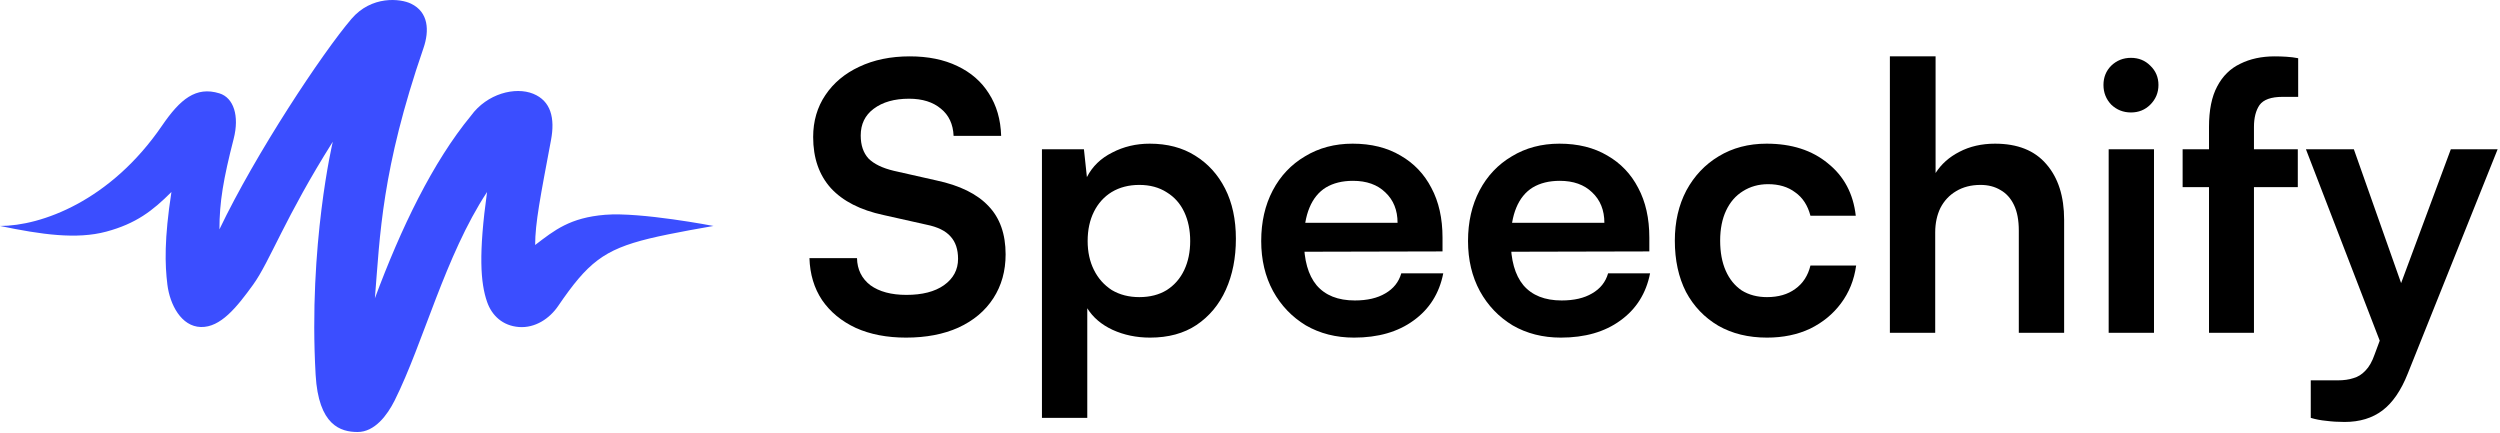
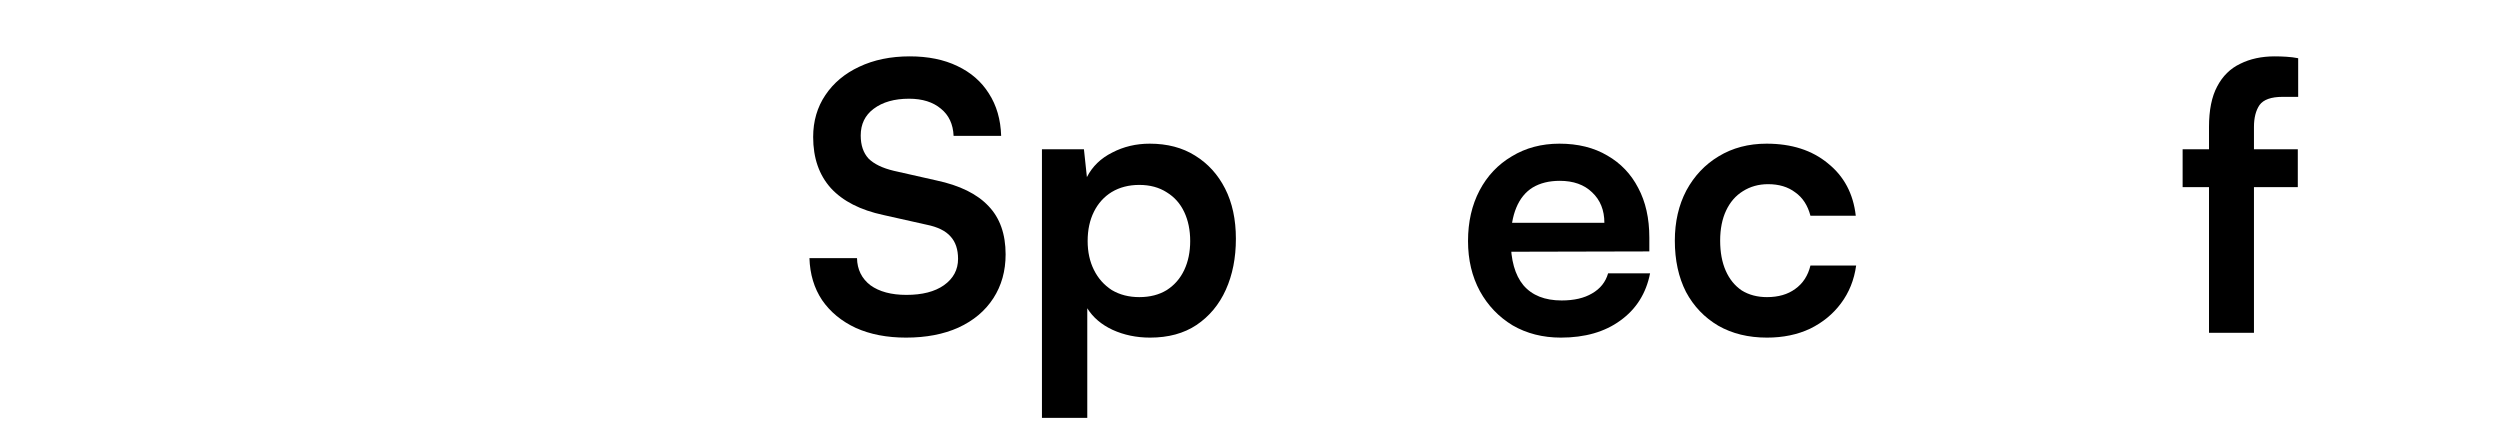
<svg xmlns="http://www.w3.org/2000/svg" width="826" height="143" viewBox="0 0 826 143" fill="none">
-   <path fill-rule="evenodd" clip-rule="evenodd" d="M53.528 41.528C59.521 32.77 64.719 28.44 72.499 30.845C77.208 32.301 79.141 38.312 77.208 45.853C73.809 59.114 72.499 66.726 72.499 75.786C84.452 50.733 106.548 17.436 116.124 6.237C122.742 -1.504 132.23 -0.517 135.801 1.21C141.605 4.015 141.911 10.098 139.908 15.916C126.05 56.165 125.567 77.661 123.866 98.545C132.478 75.384 142.95 53.597 155.596 38.253C160.923 30.893 170.261 28.583 176.16 30.974C182.058 33.365 183.402 39.084 182.058 46.252C178.552 64.944 176.813 73.704 176.813 80.945C183.217 76.046 188.317 71.908 199.977 70.962C211.637 70.016 235.733 74.658 235.733 74.658C235.733 74.658 221.822 77.021 214.475 78.823C199.413 82.516 194.153 86.836 184.402 101.116C181.569 105.265 176.813 108.451 171.453 108.046C166.094 107.641 162.495 104.269 160.923 99.716C158.738 93.388 158.088 83.922 160.923 63.437C147.032 84.572 139.908 113.28 130.39 132.319C127.956 137.187 123.8 142.733 118.168 142.733C112.535 142.733 105.231 140.549 104.282 123.814C101.853 80.945 109.952 46.832 109.952 46.832C94.178 71.842 89.14 86.421 83.654 94.023C78.167 101.625 72.843 108.208 66.367 108.046C59.891 107.883 56.121 100.643 55.302 94.023C54.483 87.403 54.247 78.947 56.64 63.437C50.41 69.668 44.931 73.887 35.12 76.529C25.309 79.171 13.594 77.49 0 74.658C13.594 74.658 36.47 66.456 53.528 41.528Z" fill="#3B4EFF" />
-   <path d="M777.713 49.312L797.477 105.289L789.375 120.633L761.878 49.312H777.713ZM763.474 138.065V125.666H772.435C774.399 125.666 776.118 125.421 777.591 124.93C779.064 124.521 780.373 123.702 781.519 122.475C782.746 121.247 783.769 119.447 784.588 117.073L809.753 49.312H825.22L795.513 123.457C793.303 129.022 790.521 133.073 787.166 135.61C783.81 138.147 779.637 139.415 774.644 139.415C772.517 139.415 770.512 139.292 768.629 139.047C766.829 138.883 765.11 138.556 763.474 138.065Z" fill="black" />
  <path d="M721.139 49.311H759.194V61.832H721.139V49.311ZM759.317 19.236V32.002C758.498 32.002 757.639 32.002 756.739 32.002C755.92 32.002 755.061 32.002 754.161 32.002C750.396 32.002 747.859 32.903 746.55 34.703C745.322 36.504 744.709 38.918 744.709 41.946V109.953H729.855V41.946C729.855 36.381 730.755 31.921 732.556 28.565C734.356 25.128 736.893 22.632 740.167 21.077C743.44 19.44 747.246 18.622 751.583 18.622C752.81 18.622 754.079 18.663 755.388 18.745C756.78 18.827 758.089 18.99 759.317 19.236Z" fill="black" />
-   <path d="M696.704 109.952V49.31H711.68V109.952H696.704ZM704.07 37.157C701.533 37.157 699.364 36.298 697.564 34.58C695.845 32.779 694.986 30.61 694.986 28.073C694.986 25.537 695.845 23.409 697.564 21.69C699.364 19.972 701.533 19.112 704.07 19.112C706.607 19.112 708.734 19.972 710.453 21.69C712.253 23.409 713.154 25.537 713.154 28.073C713.154 30.61 712.253 32.779 710.453 34.58C708.734 36.298 706.607 37.157 704.07 37.157Z" fill="black" />
-   <path d="M639.393 109.953H624.417V18.622H639.516V57.167C641.398 54.221 644.017 51.889 647.372 50.17C650.809 48.37 654.738 47.47 659.157 47.47C666.604 47.47 672.251 49.72 676.097 54.221C680.025 58.722 681.99 64.86 681.99 72.635V109.953H667.013V76.195C667.013 72.757 666.481 69.934 665.417 67.725C664.354 65.515 662.88 63.878 660.998 62.814C659.116 61.669 656.906 61.096 654.369 61.096C651.26 61.096 648.559 61.791 646.267 63.183C644.058 64.492 642.339 66.333 641.112 68.707C639.966 71.08 639.393 73.781 639.393 76.808V109.953Z" fill="black" />
  <path d="M553.365 79.509C553.365 73.289 554.634 67.765 557.171 62.937C559.789 58.108 563.349 54.344 567.85 51.643C572.433 48.861 577.712 47.469 583.686 47.469C591.952 47.469 598.703 49.638 603.941 53.975C609.26 58.231 612.329 64 613.147 71.284H598.171C597.271 67.847 595.593 65.269 593.138 63.55C590.765 61.75 587.778 60.85 584.177 60.85C581.067 60.85 578.285 61.627 575.83 63.182C573.456 64.655 571.615 66.783 570.306 69.565C568.996 72.348 568.341 75.662 568.341 79.509C568.341 83.355 568.955 86.669 570.183 89.452C571.41 92.234 573.17 94.403 575.461 95.958C577.835 97.431 580.617 98.168 583.809 98.168C587.573 98.168 590.683 97.267 593.138 95.467C595.675 93.666 597.353 91.089 598.171 87.733H613.27C612.616 92.48 610.938 96.653 608.237 100.254C605.618 103.773 602.222 106.556 598.048 108.602C593.875 110.566 589.128 111.548 583.809 111.548C577.671 111.548 572.311 110.239 567.728 107.62C563.145 104.919 559.585 101.196 557.048 96.449C554.593 91.621 553.365 85.974 553.365 79.509Z" fill="black" />
  <path d="M515.724 111.548C509.75 111.548 504.43 110.198 499.766 107.497C495.183 104.715 491.582 100.95 488.963 96.203C486.344 91.375 485.035 85.851 485.035 79.631C485.035 73.33 486.303 67.765 488.84 62.937C491.377 58.108 494.937 54.344 499.52 51.643C504.103 48.861 509.341 47.469 515.233 47.469C521.371 47.469 526.649 48.779 531.068 51.397C535.488 53.934 538.884 57.494 541.257 62.077C543.712 66.66 544.94 72.143 544.94 78.526V83.069L492.891 83.191L493.137 73.616H530.086C530.086 69.443 528.736 66.087 526.035 63.55C523.417 61.013 519.857 59.745 515.356 59.745C511.837 59.745 508.85 60.481 506.394 61.955C504.021 63.428 502.221 65.637 500.993 68.583C499.766 71.529 499.152 75.13 499.152 79.386C499.152 85.933 500.543 90.884 503.326 94.239C506.19 97.595 510.404 99.272 515.969 99.272C520.061 99.272 523.417 98.495 526.035 96.94C528.736 95.385 530.496 93.175 531.314 90.311H545.185C543.876 96.94 540.602 102.137 535.365 105.901C530.209 109.666 523.662 111.548 515.724 111.548Z" fill="black" />
-   <path d="M447.393 111.548C441.418 111.548 436.099 110.198 431.434 107.497C426.851 104.715 423.251 100.95 420.632 96.203C418.013 91.375 416.704 85.851 416.704 79.631C416.704 73.33 417.972 67.765 420.509 62.937C423.046 58.108 426.606 54.344 431.189 51.643C435.772 48.861 441.009 47.469 446.902 47.469C453.039 47.469 458.318 48.779 462.737 51.397C467.156 53.934 470.553 57.494 472.926 62.077C475.381 66.66 476.609 72.143 476.609 78.526V83.069L424.56 83.191L424.805 73.616H461.755C461.755 69.443 460.405 66.087 457.704 63.55C455.085 61.013 451.525 59.745 447.024 59.745C443.505 59.745 440.518 60.481 438.063 61.955C435.69 63.428 433.889 65.637 432.662 68.583C431.434 71.529 430.82 75.13 430.82 79.386C430.82 85.933 432.212 90.884 434.994 94.239C437.859 97.595 442.073 99.272 447.638 99.272C451.73 99.272 455.085 98.495 457.704 96.94C460.405 95.385 462.164 93.175 462.983 90.311H476.854C475.545 96.94 472.271 102.137 467.034 105.901C461.878 109.666 455.331 111.548 447.393 111.548Z" fill="black" />
  <path d="M344.26 138.063V49.311H358.131L359.113 58.517C360.914 54.998 363.696 52.298 367.46 50.415C371.225 48.451 375.358 47.469 379.859 47.469C385.669 47.469 390.661 48.779 394.835 51.397C399.091 54.016 402.405 57.658 404.778 62.323C407.152 66.987 408.338 72.511 408.338 78.895C408.338 85.196 407.233 90.802 405.024 95.712C402.814 100.623 399.582 104.51 395.326 107.374C391.152 110.157 386.038 111.548 379.982 111.548C375.481 111.548 371.348 110.689 367.583 108.97C363.901 107.251 361.118 104.878 359.236 101.85V138.063H344.26ZM359.359 79.631C359.359 83.232 360.054 86.424 361.445 89.206C362.837 91.989 364.801 94.198 367.338 95.835C369.957 97.39 372.985 98.168 376.422 98.168C379.941 98.168 382.969 97.39 385.506 95.835C388.043 94.198 389.966 91.989 391.275 89.206C392.585 86.424 393.239 83.232 393.239 79.631C393.239 76.031 392.585 72.839 391.275 70.056C389.966 67.274 388.043 65.105 385.506 63.55C382.969 61.913 379.941 61.095 376.422 61.095C372.985 61.095 369.957 61.873 367.338 63.428C364.801 64.983 362.837 67.151 361.445 69.934C360.054 72.716 359.359 75.949 359.359 79.631Z" fill="black" />
  <path d="M268.668 45.26C268.668 40.023 270.018 35.399 272.719 31.389C275.419 27.379 279.143 24.269 283.889 22.059C288.718 19.768 294.283 18.622 300.584 18.622C306.64 18.622 311.878 19.686 316.297 21.814C320.798 23.942 324.276 26.97 326.731 30.898C329.268 34.826 330.619 39.491 330.782 44.892H315.069C314.906 41.045 313.514 38.059 310.896 35.931C308.277 33.721 304.758 32.616 300.339 32.616C295.51 32.616 291.623 33.721 288.677 35.931C285.813 38.059 284.38 41.005 284.38 44.769C284.38 47.961 285.24 50.498 286.958 52.38C288.759 54.18 291.541 55.531 295.306 56.431L309.423 59.623C317.115 61.259 322.844 64.083 326.608 68.093C330.373 72.021 332.255 77.34 332.255 84.051C332.255 89.534 330.905 94.363 328.204 98.536C325.504 102.71 321.657 105.943 316.665 108.234C311.755 110.444 305.985 111.548 299.357 111.548C293.055 111.548 287.531 110.485 282.785 108.357C278.038 106.147 274.314 103.078 271.614 99.15C268.995 95.222 267.604 90.598 267.44 85.279H283.153C283.235 89.043 284.708 92.03 287.572 94.24C290.518 96.368 294.487 97.431 299.479 97.431C304.717 97.431 308.85 96.368 311.878 94.24C314.988 92.03 316.542 89.125 316.542 85.524C316.542 82.414 315.724 79.959 314.087 78.159C312.451 76.276 309.791 74.967 306.108 74.231L291.868 71.039C284.258 69.402 278.488 66.456 274.56 62.2C270.632 57.863 268.668 52.216 268.668 45.26Z" fill="black" />
</svg>